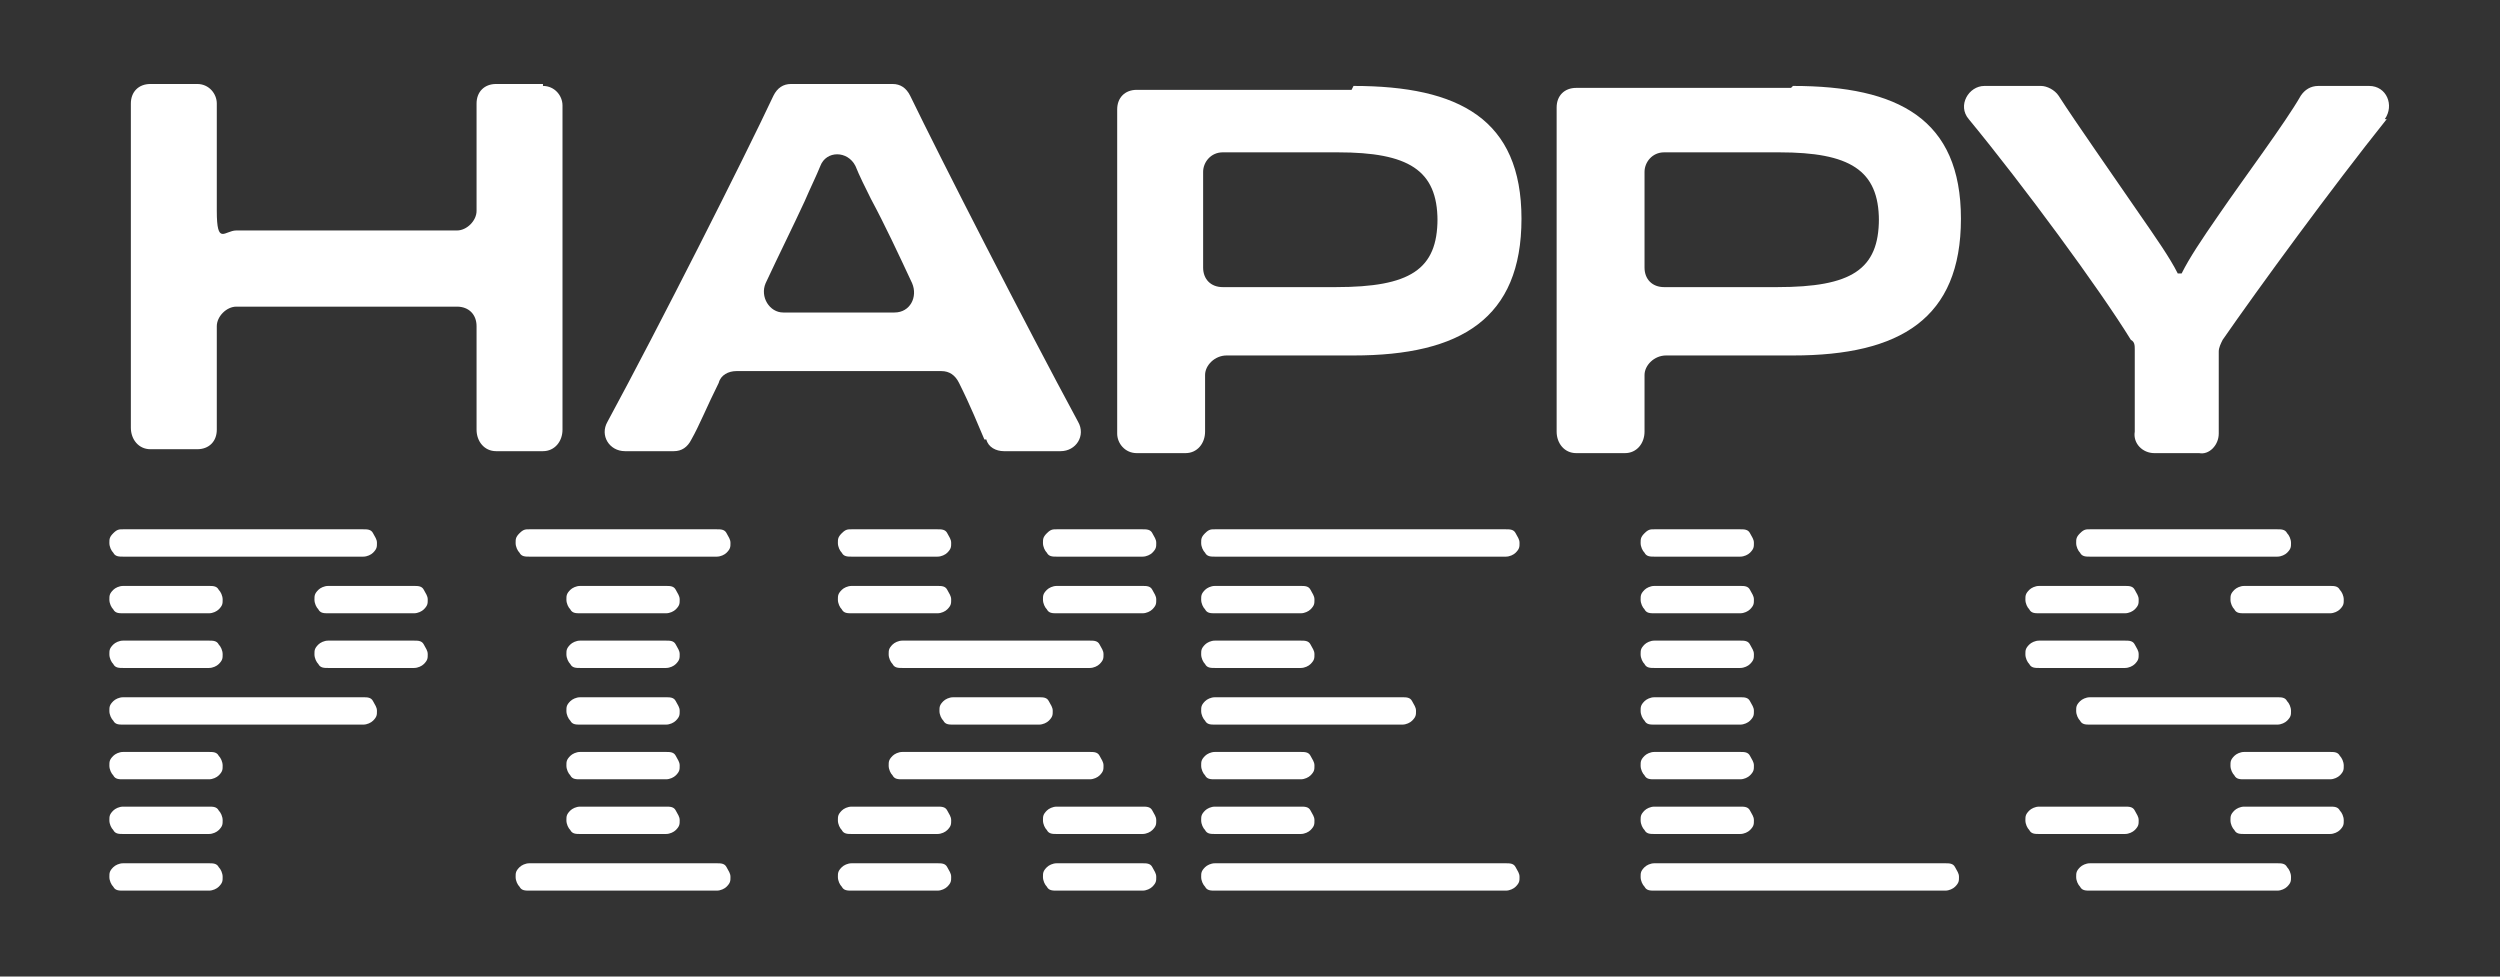
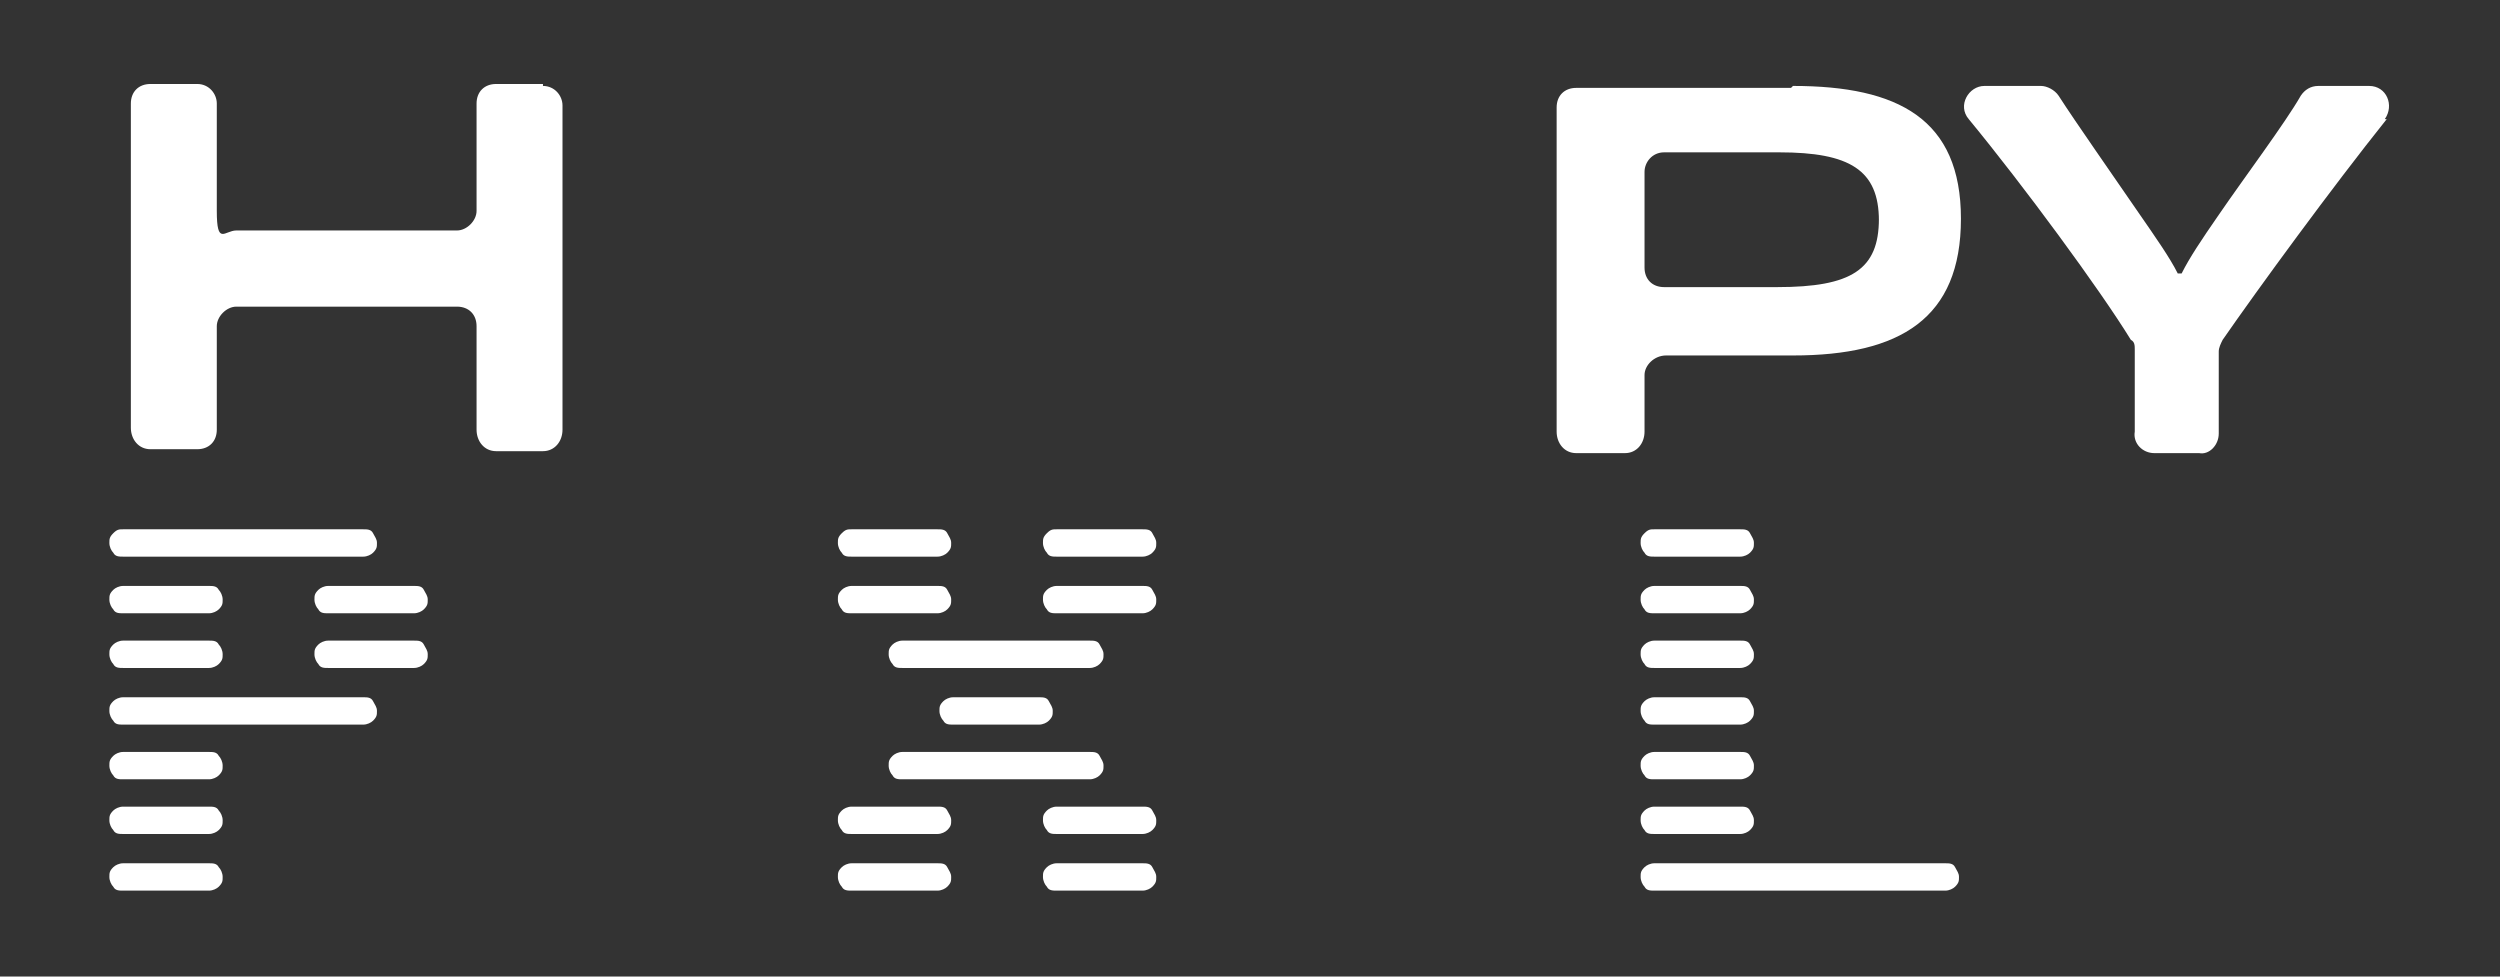
<svg xmlns="http://www.w3.org/2000/svg" id="Layer_1" version="1.1" viewBox="0 0 128 50">
  <rect x="0" y="0" width="128" height="50" fill="#333333" stroke="none" />
  <defs>
    <style>
      .st0 {
        isolation: isolate;
      }

      .st1 {
        fill: #fff;
      }
    </style>
  </defs>
  <g>
    <path class="st1" d="M27.8,4.4c.6,0,1,.5,1,1,0,2.3,0,4.9,0,8.3s0,5.9,0,8.3c0,.6-.4,1.1-1,1.1h-2.4c-.6,0-1-.5-1-1.1,0-1.6,0-3.7,0-5.3,0-.6-.4-1-1-1-1.8,0-3.8,0-5.7,0s-3.9,0-5.6,0c-.5,0-1,.5-1,1,0,1.7,0,3.7,0,5.3,0,.6-.4,1-1,1h-2.4c-.6,0-1-.5-1-1.1,0-2.4,0-4.9,0-8.3s0-6,0-8.3c0-.6.4-1,1-1h2.4c.6,0,1,.5,1,1,0,1.6,0,3.7,0,5.5s.4,1,1,1c1.8,0,3.7,0,5.6,0s3.9,0,5.7,0c.5,0,1-.5,1-1,0-1.8,0-3.9,0-5.5,0-.6.4-1,1-1,0,0,2.4,0,2.4,0Z" />
-     <path class="st1" d="M50.4,22.5c-.3-.7-.7-1.7-1.3-2.9-.2-.4-.5-.6-.9-.6-1.9,0-3.8,0-5.3,0s-3.3,0-5.2,0c-.4,0-.8.2-.9.6-.6,1.2-1,2.2-1.4,2.9-.2.4-.5.6-.9.6h-2.5c-.8,0-1.3-.8-.9-1.5,2.6-4.8,7-13.5,8.5-16.7.2-.4.5-.6.9-.6h5.2c.4,0,.7.2.9.6,1.6,3.3,5.9,11.7,8.6,16.7.4.7-.1,1.5-.9,1.5h-2.9c-.4,0-.8-.2-.9-.6,0,0,0,0,0,0ZM45.8,16c.8,0,1.2-.8.9-1.5-.7-1.5-1.4-3-2.1-4.3-.3-.6-.6-1.2-.8-1.7-.4-.8-1.5-.8-1.8,0-.2.5-.5,1.1-.8,1.8-.6,1.3-1.3,2.7-2,4.2-.3.7.2,1.5.9,1.5h5.8Z" />
-     <path class="st1" d="M69.3,4.4c5.4,0,8.6,1.7,8.6,6.8s-3.1,7-8.6,7-3.9,0-6.5,0c-.6,0-1.1.5-1.1,1,0,1.1,0,2.1,0,2.9,0,.6-.4,1.1-1,1.1h-2.5c-.6,0-1-.5-1-1,0-2.4,0-4.8,0-8.3s0-6,0-8.3c0-.6.4-1,1-1h11,0ZM73.6,11.3c0-2.6-1.5-3.5-5.1-3.5s-4,0-5.9,0c-.6,0-1,.5-1,1v4.9c0,.6.4,1,1,1,1.4,0,3.6,0,5.8,0,3.8,0,5.2-.9,5.2-3.5h0Z" />
    <path class="st1" d="M91.8,4.4c5.4,0,8.6,1.7,8.6,6.8s-3.1,7-8.6,7-3.9,0-6.5,0c-.6,0-1.1.5-1.1,1,0,1.1,0,2.1,0,2.9,0,.6-.4,1.1-1,1.1h-2.5c-.6,0-1-.5-1-1.1,0-2.4,0-4.8,0-8.3s0-6,0-8.3c0-.6.4-1,1-1h11s0,0,0,0ZM96.2,11.3c0-2.6-1.5-3.5-5.1-3.5s-4,0-5.9,0c-.6,0-1,.5-1,1v4.9c0,.6.4,1,1,1,1.4,0,3.6,0,5.8,0,3.8,0,5.2-.9,5.2-3.5,0,0,0,0,0,0Z" />
    <path class="st1" d="M122.2,6.1c-2.8,3.5-6.6,8.7-8.4,11.3-.1.2-.2.4-.2.6,0,1.7,0,3.2,0,4.2,0,.6-.5,1.1-1,1h-2.3c-.6,0-1.1-.5-1-1.1,0-1,0-2.6,0-4.2,0-.2,0-.4-.2-.5-1.6-2.6-5.5-7.9-8.3-11.3-.6-.7,0-1.7.8-1.7h2.9c.3,0,.7.2.9.5.9,1.4,2.8,4.1,4.1,6,.9,1.3,1.6,2.3,2,3.1h.2c.4-.8,1-1.7,1.9-3,1.3-1.9,3.4-4.7,4.2-6.1.2-.3.5-.5.9-.5h2.6c.9,0,1.3,1,.8,1.7h0Z" />
  </g>
  <g class="st0">
    <g class="st0">
      <path class="st1" d="M5.8,28.3c-.1-.1-.2-.3-.2-.5s0-.3.2-.5.3-.2.5-.2h12.3c.2,0,.4,0,.5.2s.2.3.2.5,0,.3-.2.5c-.1.1-.3.2-.5.2H6.3c-.2,0-.4,0-.5-.2ZM5.8,31.2c-.1-.1-.2-.3-.2-.5s0-.3.2-.5c.1-.1.3-.2.5-.2h4.4c.2,0,.4,0,.5.2.1.1.2.3.2.5s0,.3-.2.5c-.1.1-.3.2-.5.2h-4.4c-.2,0-.4,0-.5-.2ZM5.8,34c-.1-.1-.2-.3-.2-.5s0-.3.2-.5c.1-.1.3-.2.5-.2h4.4c.2,0,.4,0,.5.2.1.1.2.3.2.5s0,.3-.2.5c-.1.1-.3.2-.5.2h-4.4c-.2,0-.4,0-.5-.2ZM5.8,36.9c-.1-.1-.2-.3-.2-.5s0-.3.2-.5c.1-.1.3-.2.5-.2h12.3c.2,0,.4,0,.5.2s.2.3.2.5,0,.3-.2.5c-.1.1-.3.2-.5.2H6.3c-.2,0-.4,0-.5-.2ZM5.8,39.7c-.1-.1-.2-.3-.2-.5s0-.3.2-.5c.1-.1.3-.2.5-.2h4.4c.2,0,.4,0,.5.2.1.1.2.3.2.5s0,.3-.2.5c-.1.1-.3.2-.5.2h-4.4c-.2,0-.4,0-.5-.2ZM5.8,42.5c-.1-.1-.2-.3-.2-.5s0-.3.2-.5c.1-.1.3-.2.5-.2h4.4c.2,0,.4,0,.5.2.1.1.2.3.2.5s0,.3-.2.5c-.1.1-.3.2-.5.2h-4.4c-.2,0-.4,0-.5-.2ZM5.8,45.4c-.1-.1-.2-.3-.2-.5s0-.3.2-.5c.1-.1.3-.2.5-.2h4.4c.2,0,.4,0,.5.2.1.1.2.3.2.5s0,.3-.2.5c-.1.1-.3.2-.5.2h-4.4c-.2,0-.4,0-.5-.2ZM16.3,31.2c-.1-.1-.2-.3-.2-.5s0-.3.2-.5c.1-.1.3-.2.5-.2h4.4c.2,0,.4,0,.5.2s.2.3.2.5,0,.3-.2.5c-.1.1-.3.2-.5.2h-4.4c-.2,0-.4,0-.5-.2ZM16.3,34c-.1-.1-.2-.3-.2-.5s0-.3.2-.5c.1-.1.3-.2.5-.2h4.4c.2,0,.4,0,.5.2s.2.3.2.5,0,.3-.2.5c-.1.1-.3.2-.5.2h-4.4c-.2,0-.4,0-.5-.2Z" />
    </g>
    <g class="st0">
-       <path class="st1" d="M26.6,28.3c-.1-.1-.2-.3-.2-.5s0-.3.2-.5.3-.2.5-.2h9.6c.2,0,.4,0,.5.2s.2.3.2.5,0,.3-.2.5c-.1.1-.3.2-.5.2h-9.6c-.2,0-.4,0-.5-.2ZM26.6,45.4c-.1-.1-.2-.3-.2-.5s0-.3.2-.5c.1-.1.3-.2.5-.2h9.6c.2,0,.4,0,.5.2s.2.3.2.5,0,.3-.2.5c-.1.1-.3.2-.5.2h-9.6c-.2,0-.4,0-.5-.2ZM29.2,31.2c-.1-.1-.2-.3-.2-.5s0-.3.2-.5c.1-.1.3-.2.5-.2h4.4c.2,0,.4,0,.5.2s.2.3.2.5,0,.3-.2.5c-.1.1-.3.2-.5.2h-4.4c-.2,0-.4,0-.5-.2ZM29.2,34c-.1-.1-.2-.3-.2-.5s0-.3.2-.5c.1-.1.3-.2.5-.2h4.4c.2,0,.4,0,.5.2s.2.3.2.5,0,.3-.2.5c-.1.1-.3.2-.5.2h-4.4c-.2,0-.4,0-.5-.2ZM29.2,36.9c-.1-.1-.2-.3-.2-.5s0-.3.2-.5c.1-.1.3-.2.5-.2h4.4c.2,0,.4,0,.5.2s.2.3.2.5,0,.3-.2.5c-.1.1-.3.2-.5.2h-4.4c-.2,0-.4,0-.5-.2ZM29.2,39.7c-.1-.1-.2-.3-.2-.5s0-.3.2-.5c.1-.1.3-.2.5-.2h4.4c.2,0,.4,0,.5.2s.2.3.2.5,0,.3-.2.5c-.1.1-.3.2-.5.2h-4.4c-.2,0-.4,0-.5-.2ZM29.2,42.5c-.1-.1-.2-.3-.2-.5s0-.3.2-.5c.1-.1.3-.2.5-.2h4.4c.2,0,.4,0,.5.2s.2.3.2.5,0,.3-.2.5c-.1.1-.3.2-.5.2h-4.4c-.2,0-.4,0-.5-.2Z" />
-     </g>
+       </g>
    <g class="st0">
      <path class="st1" d="M43.1,28.3c-.1-.1-.2-.3-.2-.5s0-.3.2-.5.3-.2.5-.2h4.4c.2,0,.4,0,.5.2s.2.3.2.5,0,.3-.2.5c-.1.1-.3.2-.5.2h-4.4c-.2,0-.4,0-.5-.2ZM43.1,31.2c-.1-.1-.2-.3-.2-.5s0-.3.2-.5c.1-.1.3-.2.5-.2h4.4c.2,0,.4,0,.5.2s.2.3.2.5,0,.3-.2.5c-.1.1-.3.2-.5.2h-4.4c-.2,0-.4,0-.5-.2ZM43.1,42.5c-.1-.1-.2-.3-.2-.5s0-.3.2-.5c.1-.1.3-.2.5-.2h4.4c.2,0,.4,0,.5.2s.2.3.2.5,0,.3-.2.5c-.1.1-.3.2-.5.2h-4.4c-.2,0-.4,0-.5-.2ZM43.1,45.4c-.1-.1-.2-.3-.2-.5s0-.3.2-.5c.1-.1.3-.2.5-.2h4.4c.2,0,.4,0,.5.2s.2.3.2.5,0,.3-.2.5c-.1.1-.3.2-.5.2h-4.4c-.2,0-.4,0-.5-.2ZM45.7,34c-.1-.1-.2-.3-.2-.5s0-.3.2-.5c.1-.1.3-.2.5-.2h9.6c.2,0,.4,0,.5.2s.2.3.2.5,0,.3-.2.5c-.1.1-.3.2-.5.2h-9.6c-.2,0-.4,0-.5-.2ZM45.7,39.7c-.1-.1-.2-.3-.2-.5s0-.3.2-.5c.1-.1.3-.2.5-.2h9.6c.2,0,.4,0,.5.2s.2.3.2.5,0,.3-.2.5c-.1.1-.3.2-.5.2h-9.6c-.2,0-.4,0-.5-.2ZM48.3,36.9c-.1-.1-.2-.3-.2-.5s0-.3.2-.5c.1-.1.3-.2.5-.2h4.4c.2,0,.4,0,.5.2s.2.3.2.5,0,.3-.2.5c-.1.1-.3.2-.5.2h-4.4c-.2,0-.4,0-.5-.2ZM53.6,28.3c-.1-.1-.2-.3-.2-.5s0-.3.2-.5.3-.2.5-.2h4.4c.2,0,.4,0,.5.2s.2.3.2.5,0,.3-.2.5c-.1.1-.3.2-.5.2h-4.4c-.2,0-.4,0-.5-.2ZM53.6,31.2c-.1-.1-.2-.3-.2-.5s0-.3.2-.5c.1-.1.3-.2.5-.2h4.4c.2,0,.4,0,.5.2s.2.3.2.5,0,.3-.2.5c-.1.1-.3.2-.5.2h-4.4c-.2,0-.4,0-.5-.2ZM53.6,42.5c-.1-.1-.2-.3-.2-.5s0-.3.2-.5c.1-.1.3-.2.5-.2h4.4c.2,0,.4,0,.5.2s.2.3.2.5,0,.3-.2.5c-.1.1-.3.2-.5.2h-4.4c-.2,0-.4,0-.5-.2ZM53.6,45.4c-.1-.1-.2-.3-.2-.5s0-.3.2-.5c.1-.1.3-.2.5-.2h4.4c.2,0,.4,0,.5.2s.2.3.2.5,0,.3-.2.5c-.1.1-.3.2-.5.2h-4.4c-.2,0-.4,0-.5-.2Z" />
-       <path class="st1" d="M61.7,28.3c-.1-.1-.2-.3-.2-.5s0-.3.2-.5.3-.2.5-.2h14.9c.2,0,.4,0,.5.2s.2.3.2.5,0,.3-.2.5c-.1.1-.3.2-.5.2h-14.9c-.2,0-.4,0-.5-.2ZM61.7,31.2c-.1-.1-.2-.3-.2-.5s0-.3.2-.5c.1-.1.3-.2.5-.2h4.4c.2,0,.4,0,.5.2s.2.3.2.5,0,.3-.2.5c-.1.1-.3.2-.5.2h-4.4c-.2,0-.4,0-.5-.2ZM61.7,34c-.1-.1-.2-.3-.2-.5s0-.3.2-.5c.1-.1.3-.2.5-.2h4.4c.2,0,.4,0,.5.2s.2.3.2.5,0,.3-.2.5c-.1.1-.3.2-.5.2h-4.4c-.2,0-.4,0-.5-.2ZM61.7,36.9c-.1-.1-.2-.3-.2-.5s0-.3.2-.5c.1-.1.3-.2.5-.2h9.6c.2,0,.4,0,.5.2s.2.3.2.5,0,.3-.2.5c-.1.1-.3.2-.5.2h-9.6c-.2,0-.4,0-.5-.2ZM61.7,39.7c-.1-.1-.2-.3-.2-.5s0-.3.2-.5c.1-.1.3-.2.5-.2h4.4c.2,0,.4,0,.5.2s.2.3.2.5,0,.3-.2.5c-.1.1-.3.2-.5.2h-4.4c-.2,0-.4,0-.5-.2ZM61.7,42.5c-.1-.1-.2-.3-.2-.5s0-.3.2-.5c.1-.1.3-.2.5-.2h4.4c.2,0,.4,0,.5.2s.2.3.2.5,0,.3-.2.5c-.1.1-.3.2-.5.2h-4.4c-.2,0-.4,0-.5-.2ZM61.7,45.4c-.1-.1-.2-.3-.2-.5s0-.3.2-.5c.1-.1.3-.2.5-.2h14.9c.2,0,.4,0,.5.2s.2.3.2.5,0,.3-.2.5c-.1.1-.3.2-.5.2h-14.9c-.2,0-.4,0-.5-.2Z" />
    </g>
    <g class="st0">
      <path class="st1" d="M84.2,28.3c-.1-.1-.2-.3-.2-.5s0-.3.2-.5.3-.2.5-.2h4.4c.2,0,.4,0,.5.2s.2.3.2.5,0,.3-.2.5c-.1.1-.3.2-.5.2h-4.4c-.2,0-.4,0-.5-.2ZM84.2,31.2c-.1-.1-.2-.3-.2-.5s0-.3.2-.5c.1-.1.3-.2.5-.2h4.4c.2,0,.4,0,.5.2s.2.3.2.5,0,.3-.2.5c-.1.1-.3.2-.5.2h-4.4c-.2,0-.4,0-.5-.2ZM84.2,34c-.1-.1-.2-.3-.2-.5s0-.3.2-.5c.1-.1.3-.2.5-.2h4.4c.2,0,.4,0,.5.2s.2.3.2.5,0,.3-.2.5c-.1.1-.3.2-.5.2h-4.4c-.2,0-.4,0-.5-.2ZM84.2,36.9c-.1-.1-.2-.3-.2-.5s0-.3.2-.5c.1-.1.3-.2.5-.2h4.4c.2,0,.4,0,.5.2s.2.3.2.5,0,.3-.2.5c-.1.1-.3.2-.5.2h-4.4c-.2,0-.4,0-.5-.2ZM84.2,39.7c-.1-.1-.2-.3-.2-.5s0-.3.2-.5c.1-.1.3-.2.5-.2h4.4c.2,0,.4,0,.5.2s.2.3.2.5,0,.3-.2.5c-.1.1-.3.2-.5.2h-4.4c-.2,0-.4,0-.5-.2ZM84.2,42.5c-.1-.1-.2-.3-.2-.5s0-.3.2-.5c.1-.1.3-.2.5-.2h4.4c.2,0,.4,0,.5.2s.2.3.2.5,0,.3-.2.5c-.1.1-.3.2-.5.2h-4.4c-.2,0-.4,0-.5-.2ZM84.2,45.4c-.1-.1-.2-.3-.2-.5s0-.3.2-.5c.1-.1.3-.2.5-.2h14.9c.2,0,.4,0,.5.2s.2.3.2.5,0,.3-.2.5c-.1.1-.3.2-.5.2h-14.9c-.2,0-.4,0-.5-.2Z" />
    </g>
    <g class="st0">
-       <path class="st1" d="M103.9,31.2c-.1-.1-.2-.3-.2-.5s0-.3.2-.5c.1-.1.3-.2.5-.2h4.4c.2,0,.4,0,.5.2s.2.3.2.5,0,.3-.2.5c-.1.1-.3.2-.5.2h-4.4c-.2,0-.4,0-.5-.2ZM103.9,34c-.1-.1-.2-.3-.2-.5s0-.3.2-.5c.1-.1.3-.2.5-.2h4.4c.2,0,.4,0,.5.2s.2.3.2.5,0,.3-.2.5c-.1.1-.3.2-.5.2h-4.4c-.2,0-.4,0-.5-.2ZM103.9,42.5c-.1-.1-.2-.3-.2-.5s0-.3.2-.5c.1-.1.3-.2.5-.2h4.4c.2,0,.4,0,.5.2s.2.3.2.5,0,.3-.2.5c-.1.1-.3.2-.5.2h-4.4c-.2,0-.4,0-.5-.2ZM106.5,28.3c-.1-.1-.2-.3-.2-.5s0-.3.2-.5.3-.2.5-.2h9.6c.2,0,.4,0,.5.2.1.1.2.3.2.5s0,.3-.2.5c-.1.1-.3.2-.5.2h-9.6c-.2,0-.4,0-.5-.2ZM106.5,36.9c-.1-.1-.2-.3-.2-.5s0-.3.2-.5c.1-.1.3-.2.5-.2h9.6c.2,0,.4,0,.5.2.1.1.2.3.2.5s0,.3-.2.5c-.1.1-.3.2-.5.2h-9.6c-.2,0-.4,0-.5-.2ZM106.5,45.4c-.1-.1-.2-.3-.2-.5s0-.3.2-.5c.1-.1.3-.2.5-.2h9.6c.2,0,.4,0,.5.2.1.1.2.3.2.5s0,.3-.2.5c-.1.1-.3.2-.5.2h-9.6c-.2,0-.4,0-.5-.2ZM114.4,31.2c-.1-.1-.2-.3-.2-.5s0-.3.2-.5c.1-.1.3-.2.5-.2h4.4c.2,0,.4,0,.5.2.1.1.2.3.2.5s0,.3-.2.5c-.1.1-.3.2-.5.2h-4.4c-.2,0-.4,0-.5-.2ZM114.4,39.7c-.1-.1-.2-.3-.2-.5s0-.3.2-.5c.1-.1.3-.2.5-.2h4.4c.2,0,.4,0,.5.2.1.1.2.3.2.5s0,.3-.2.5c-.1.1-.3.2-.5.2h-4.4c-.2,0-.4,0-.5-.2ZM114.4,42.5c-.1-.1-.2-.3-.2-.5s0-.3.2-.5c.1-.1.3-.2.5-.2h4.4c.2,0,.4,0,.5.2.1.1.2.3.2.5s0,.3-.2.5c-.1.1-.3.2-.5.2h-4.4c-.2,0-.4,0-.5-.2Z" />
-     </g>
+       </g>
  </g>
</svg>